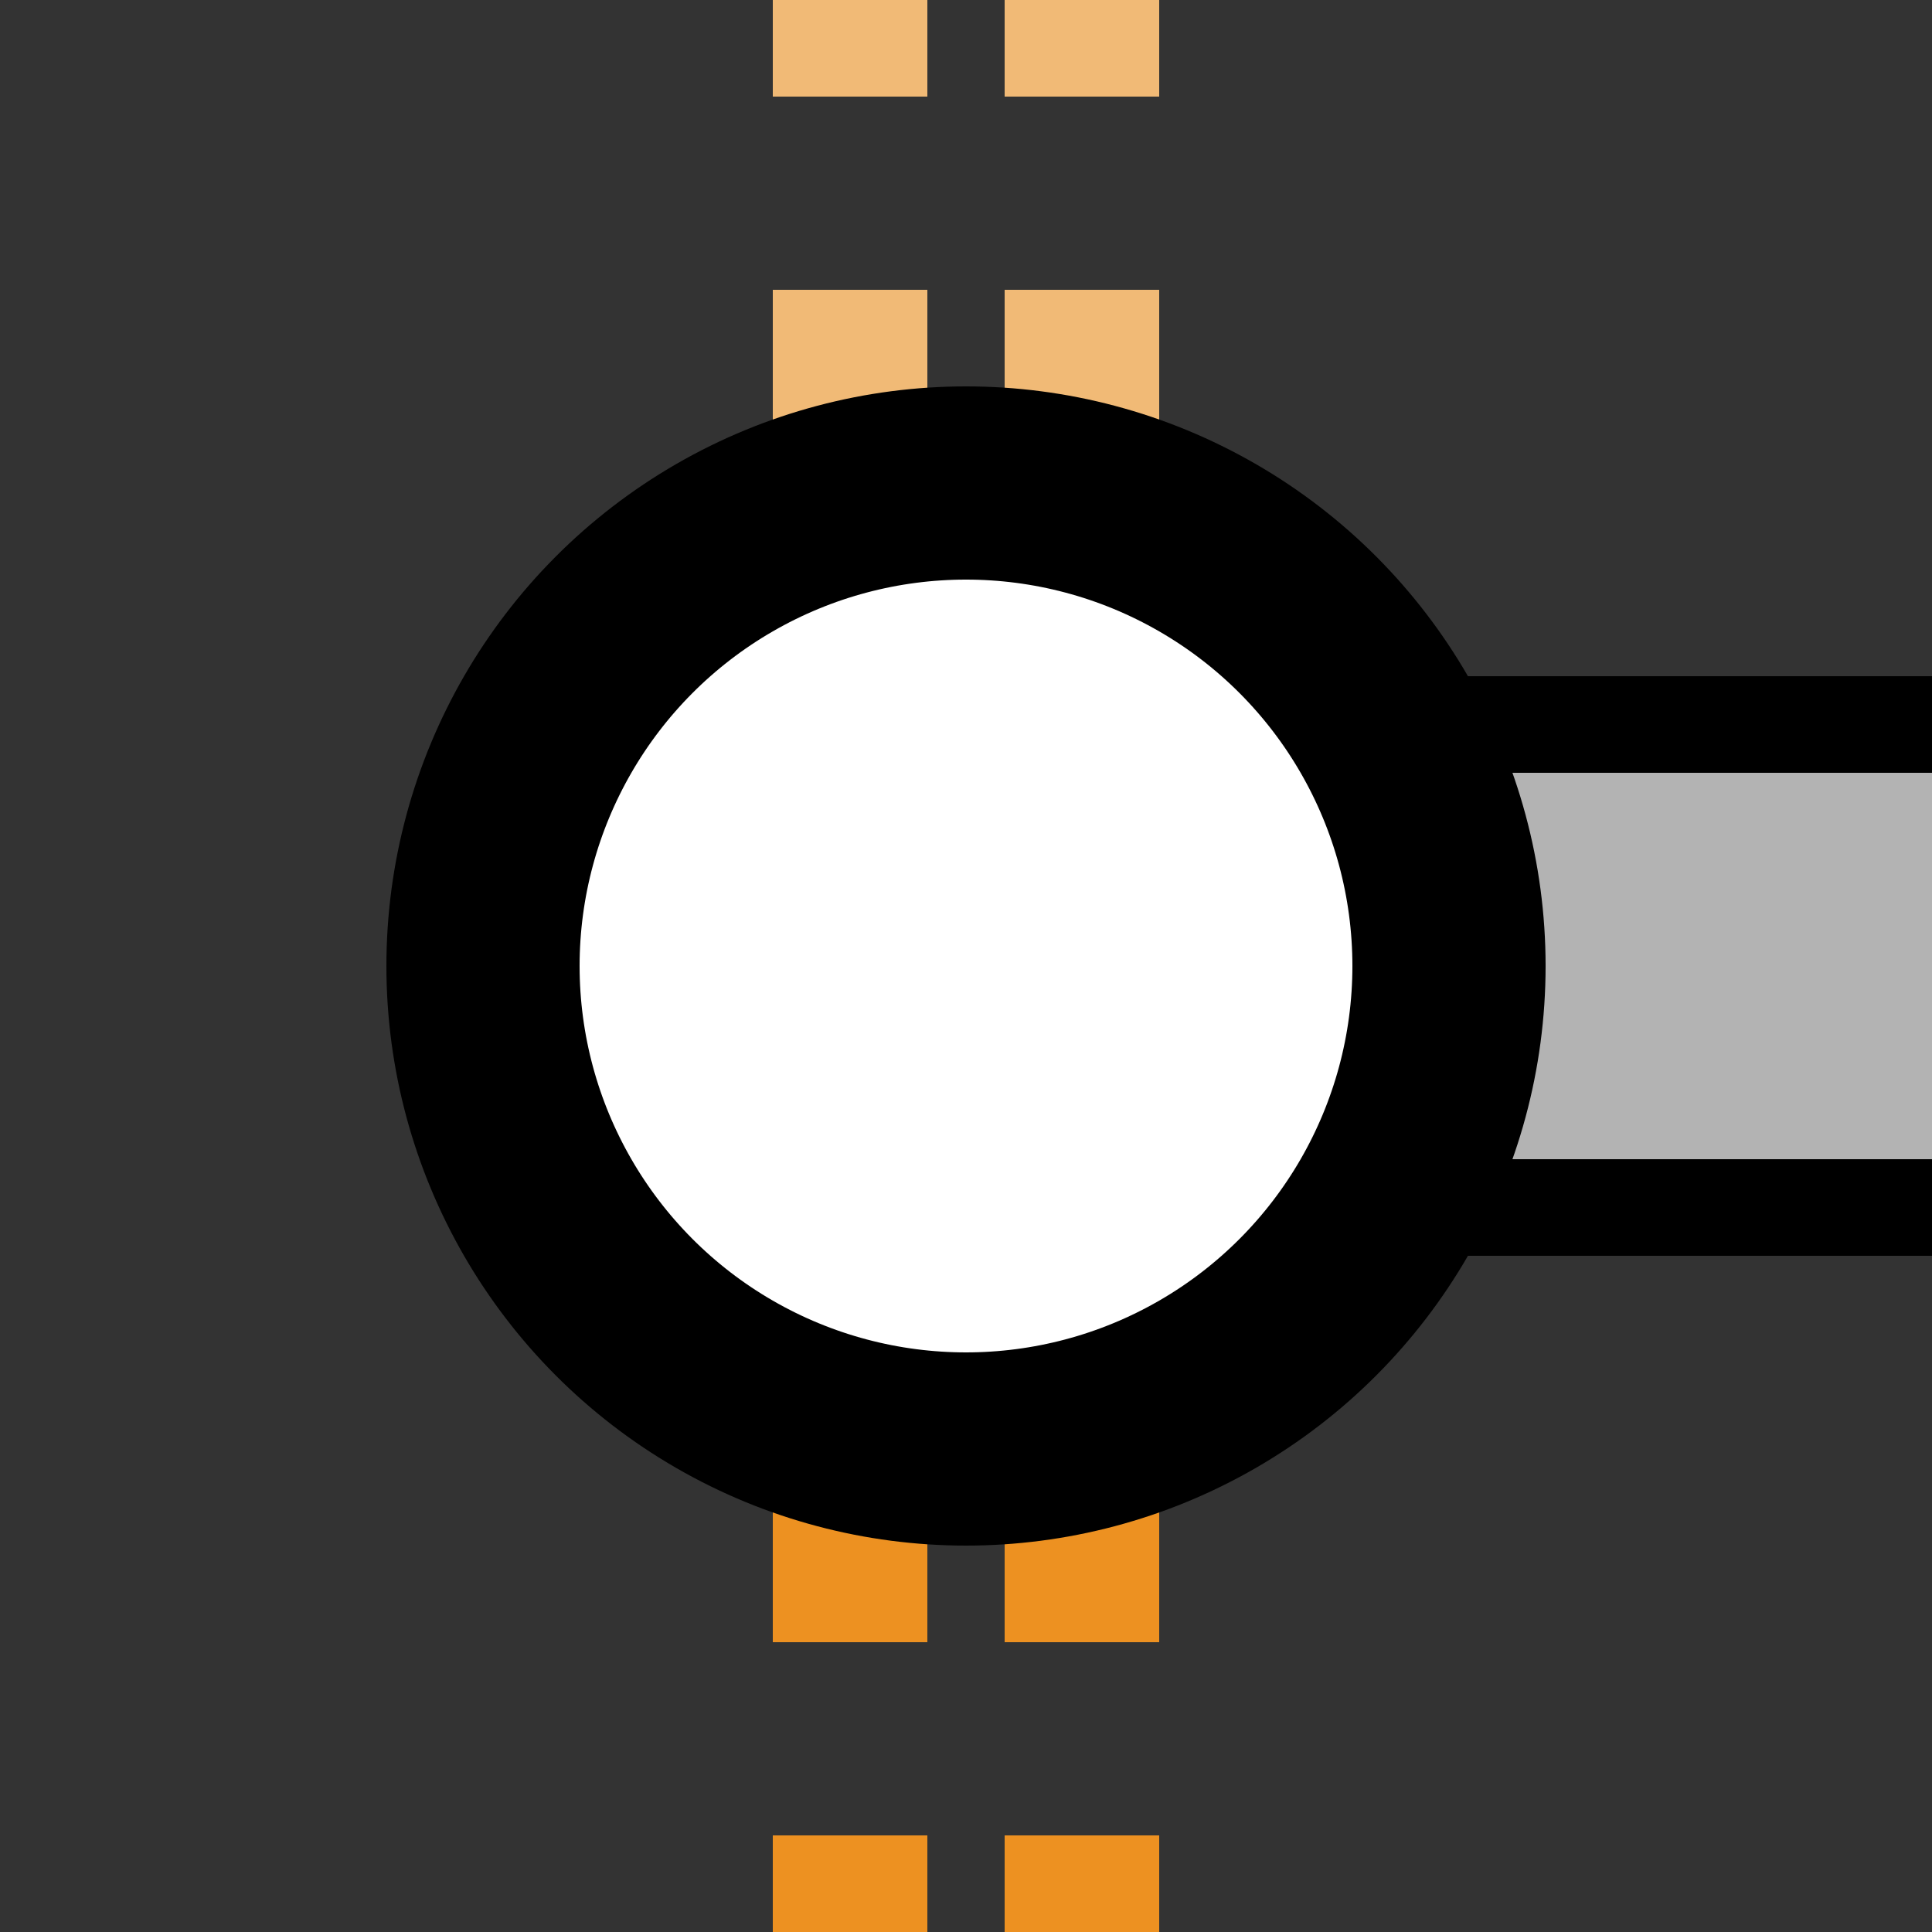
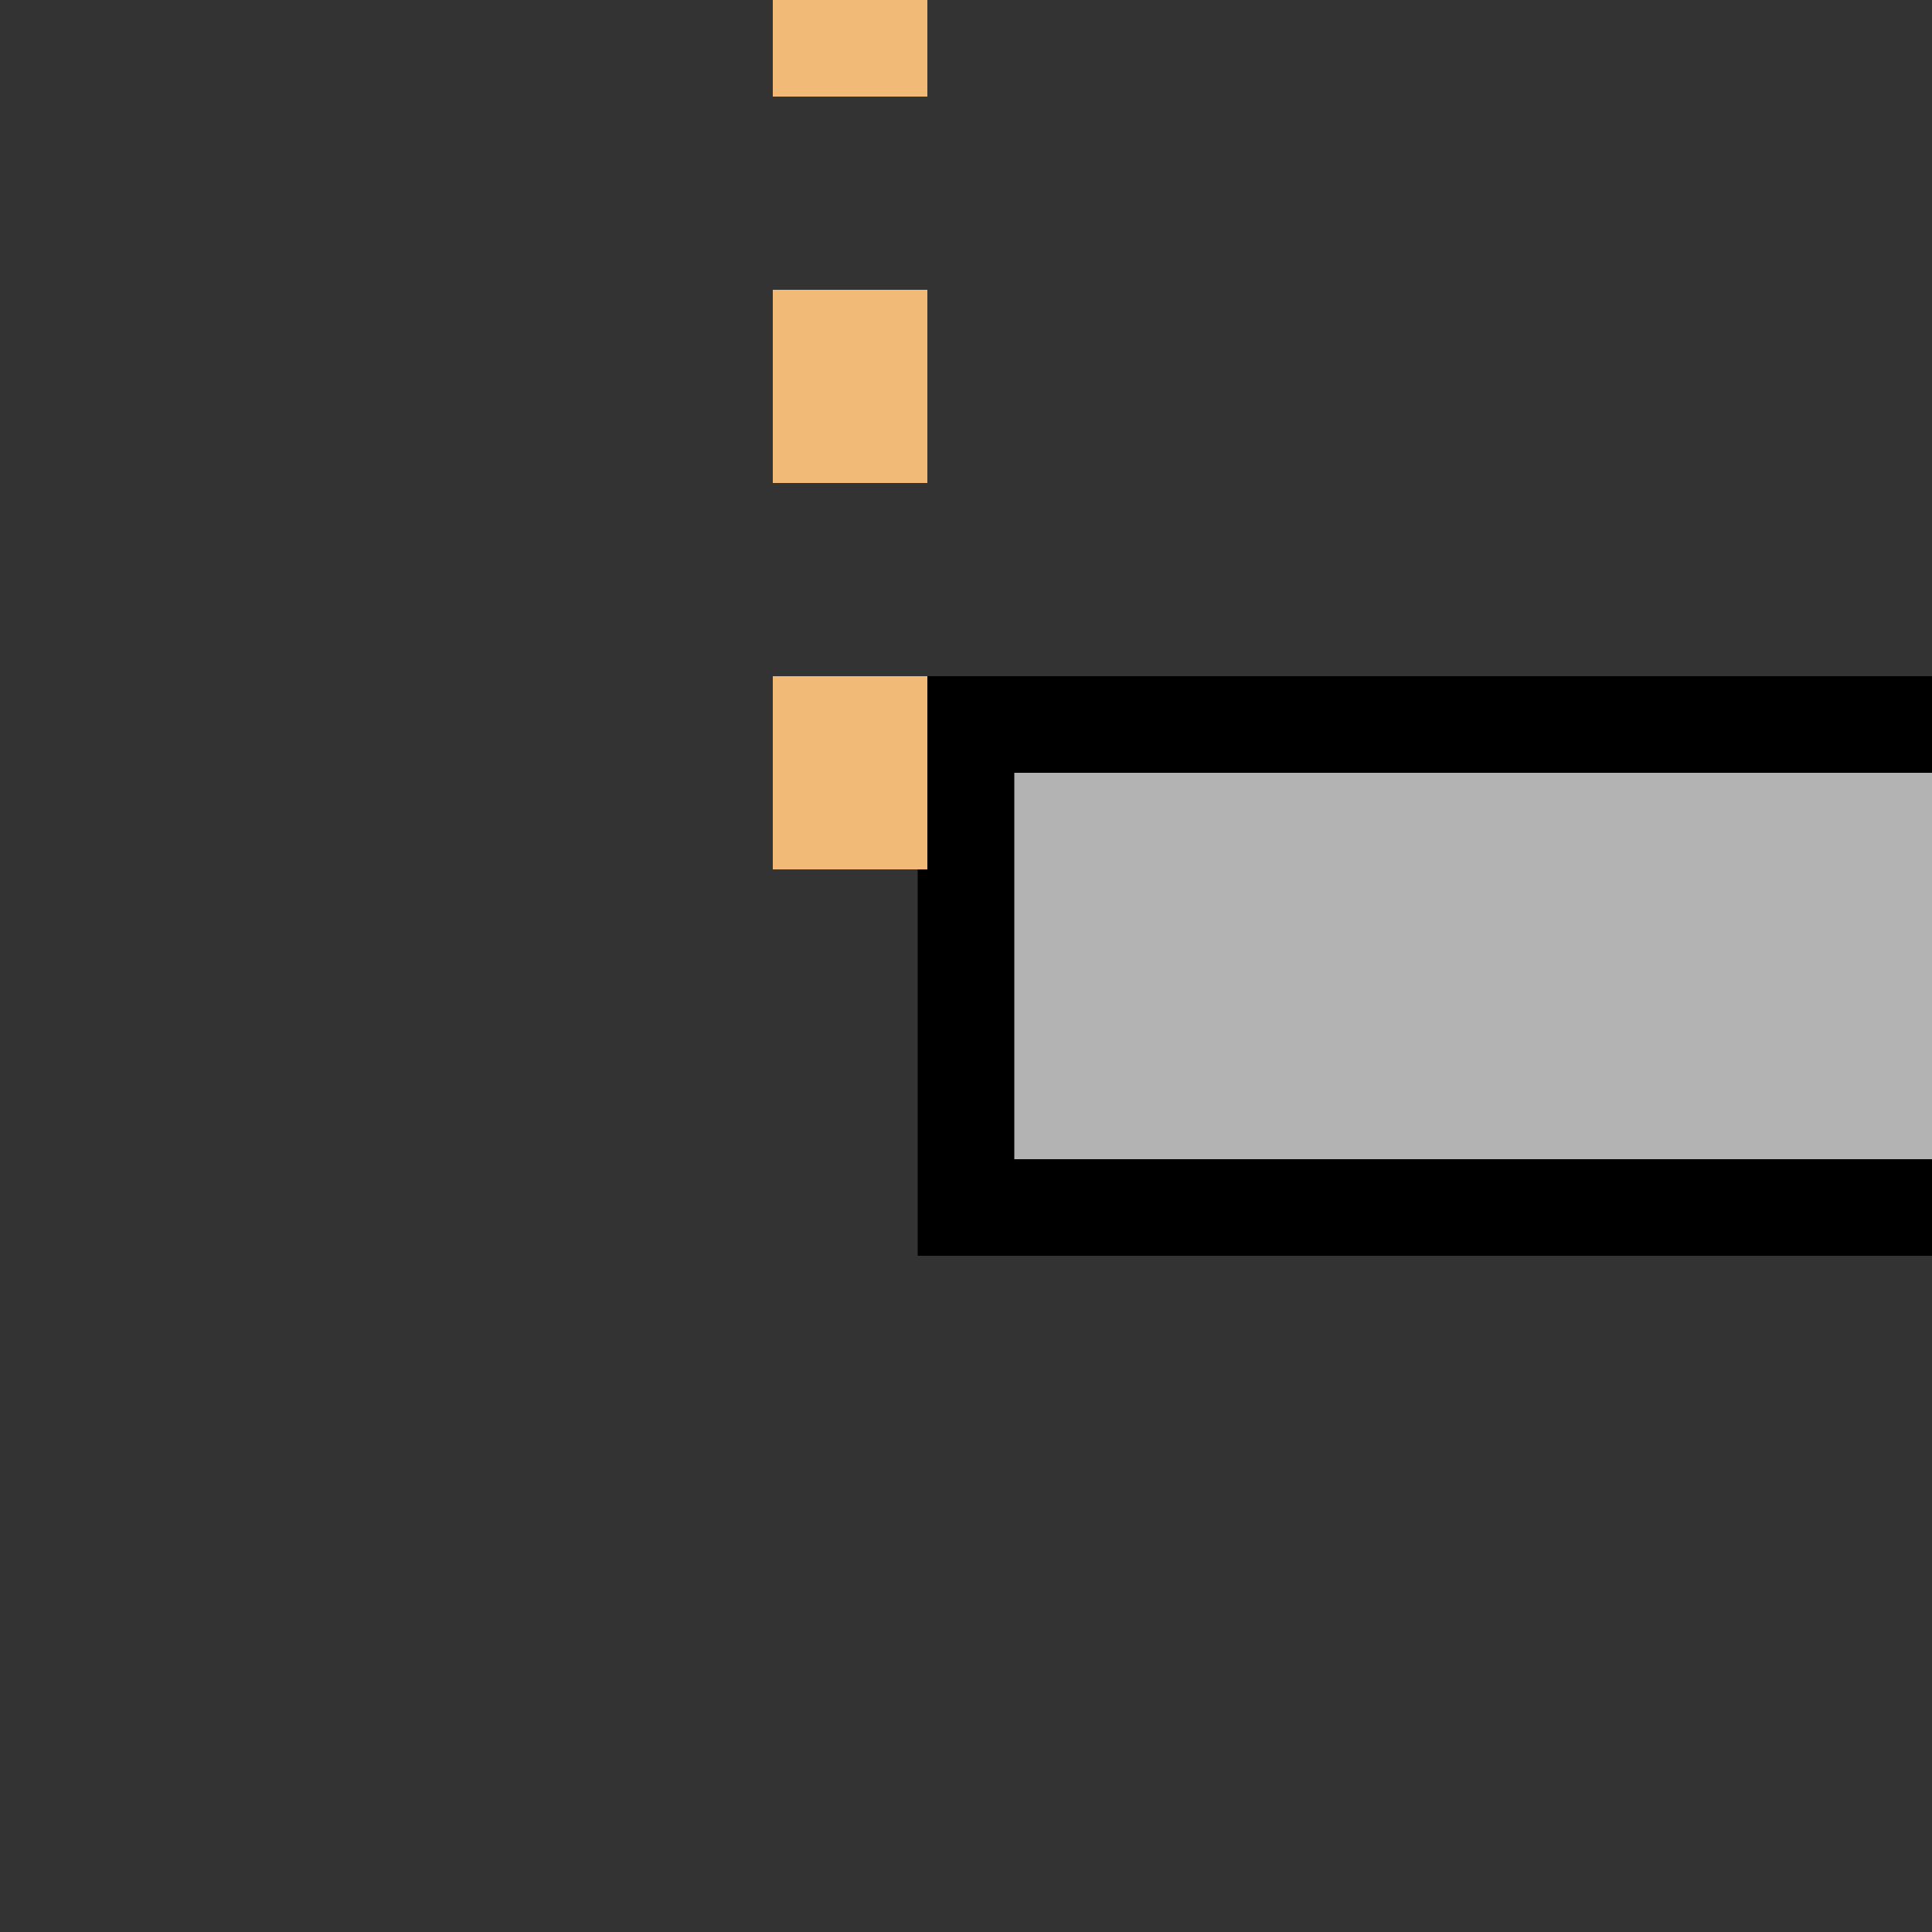
<svg xmlns="http://www.w3.org/2000/svg" width="500" height="500">
  <rect width="100%" height="100%" fill="#333333" stroke="none" />
  <title>tKXINTxa-L carrot</title>
  <path fill="#B3B3B3" stroke="#000" d="M 500,187.5 H 250 V 312.5 H 500" stroke-width="25" />
  <g stroke-width="40" stroke-dasharray="50">
-     <path stroke="#F1BA76" d="M 220,-25 V 225 m 60,0 V 0" />
-     <path stroke="#ED9121" d="M 220,525 V 275 m 60,0 V 500" />
+     <path stroke="#F1BA76" d="M 220,-25 V 225 m 60,0 " />
  </g>
-   <circle stroke="#000" fill="#FFF" cx="250" cy="250" r="125" stroke-width="50" />
</svg>